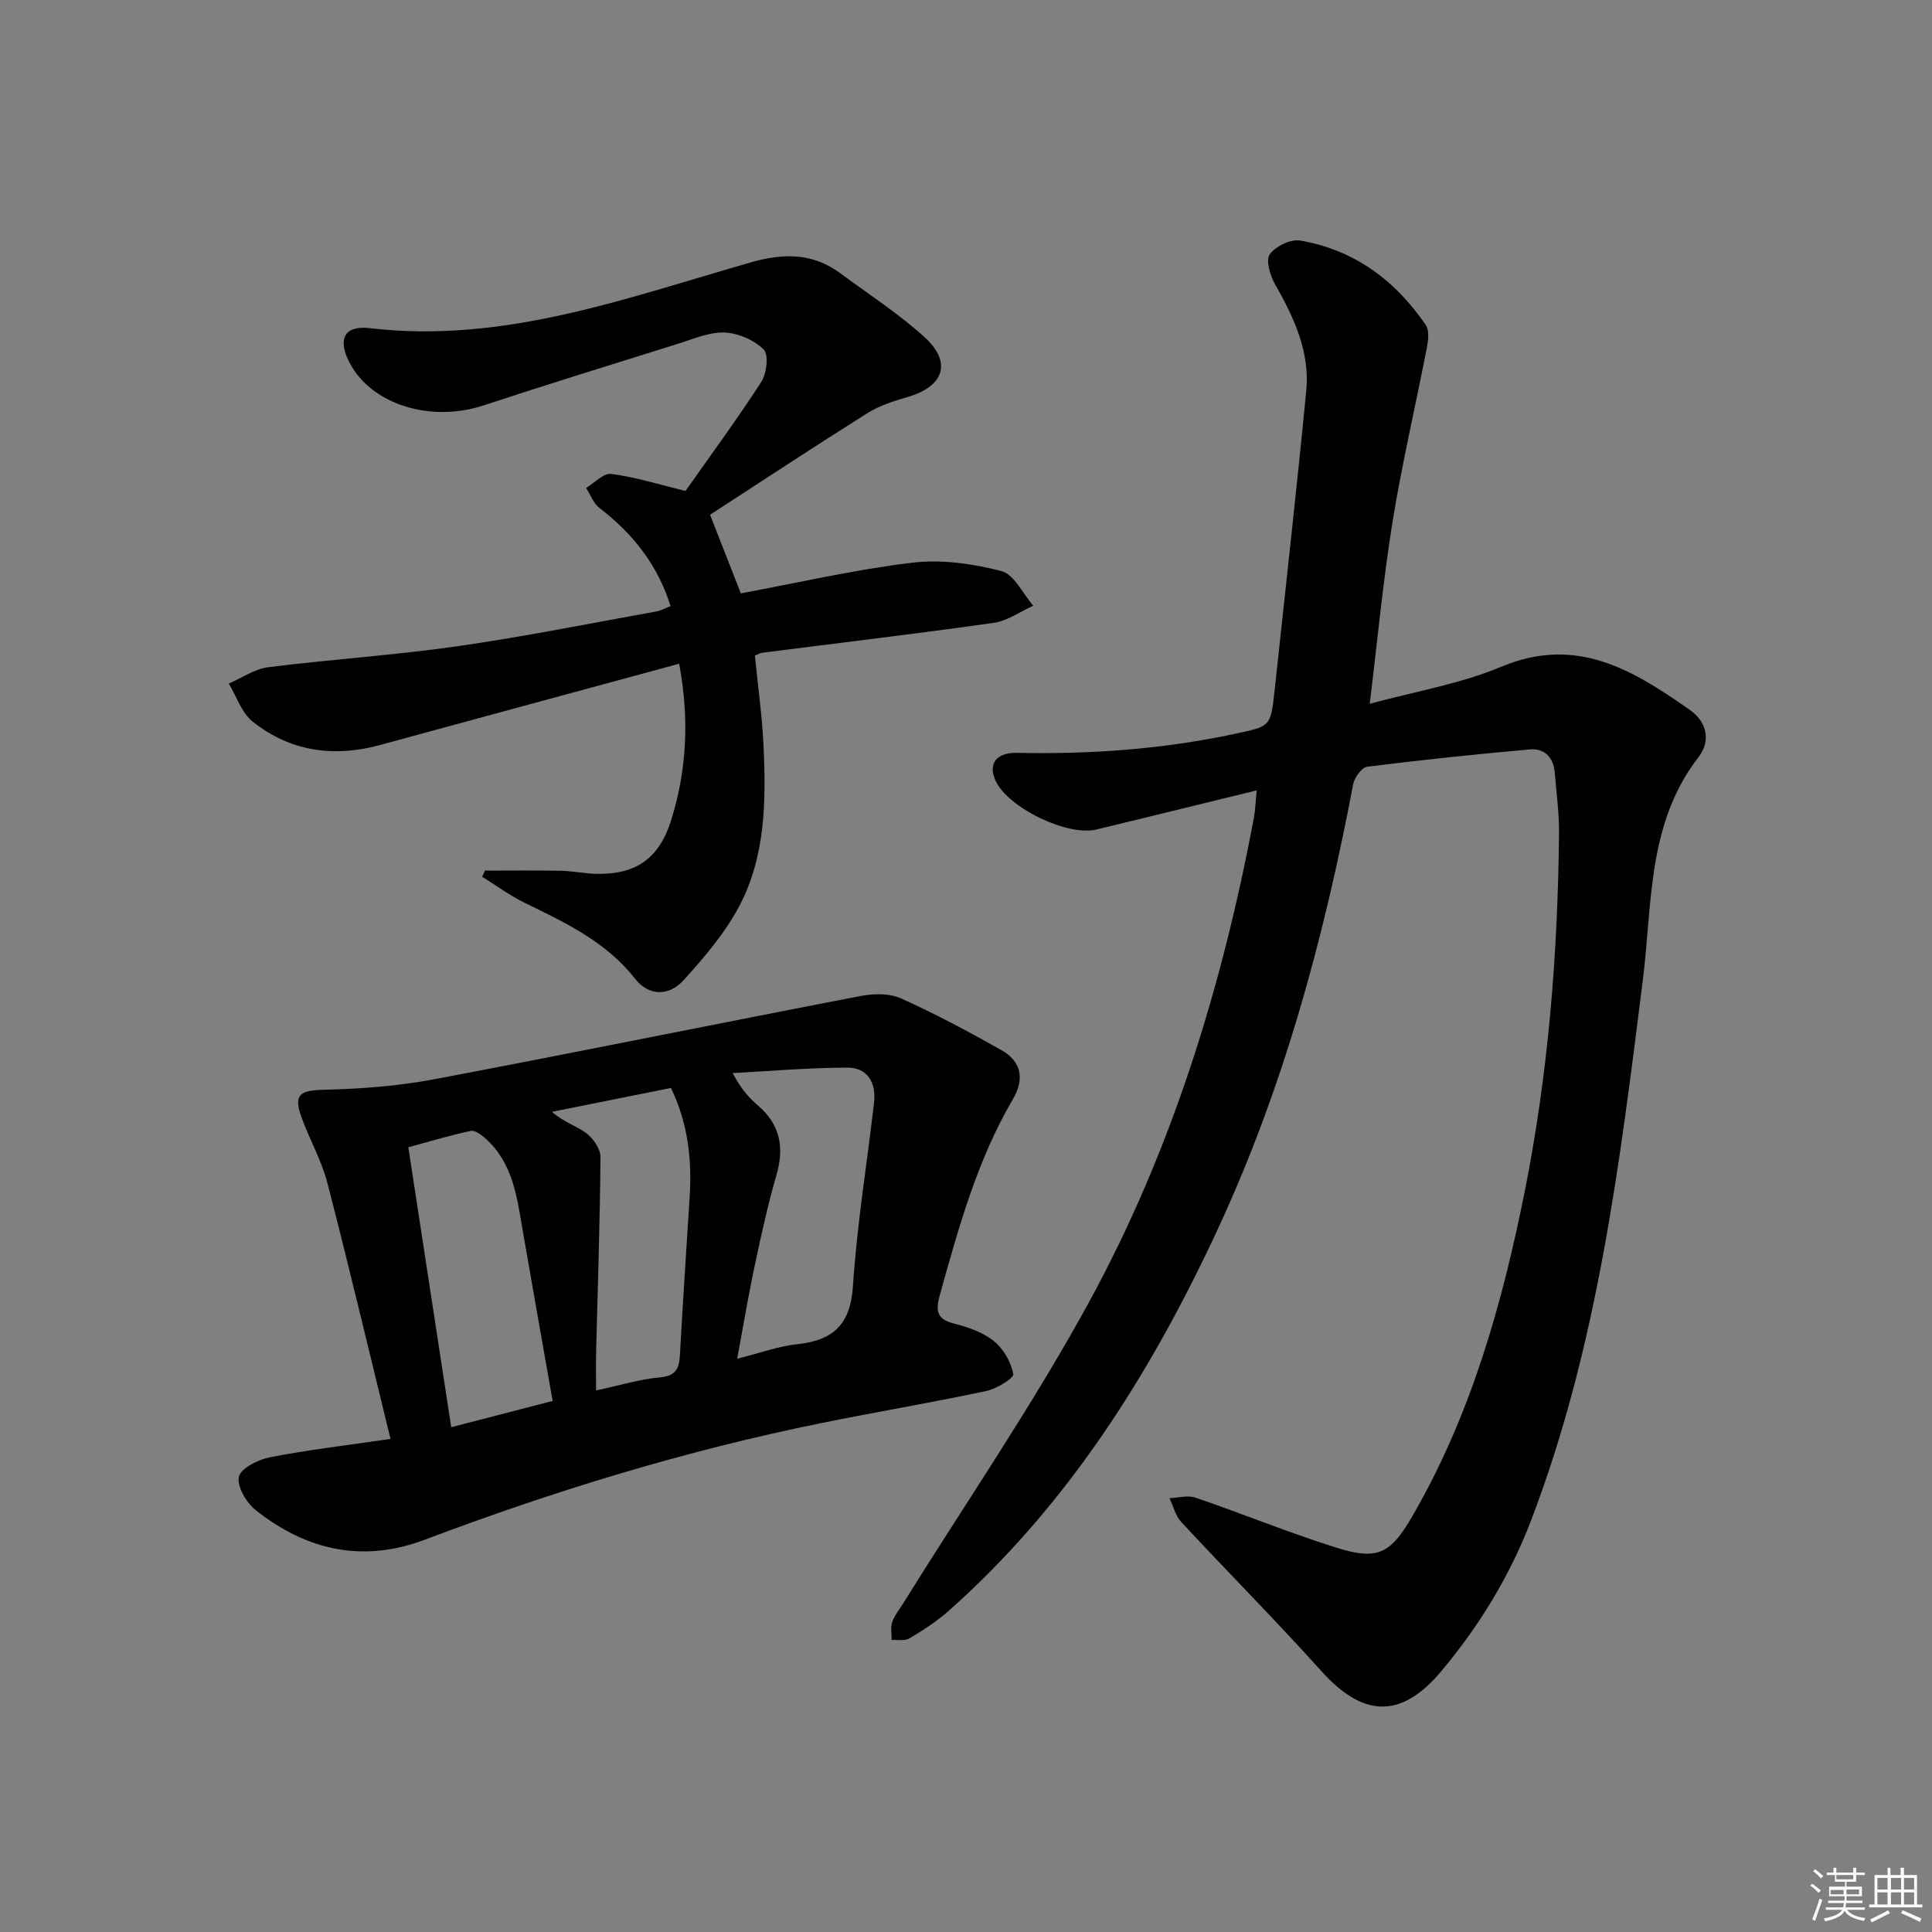
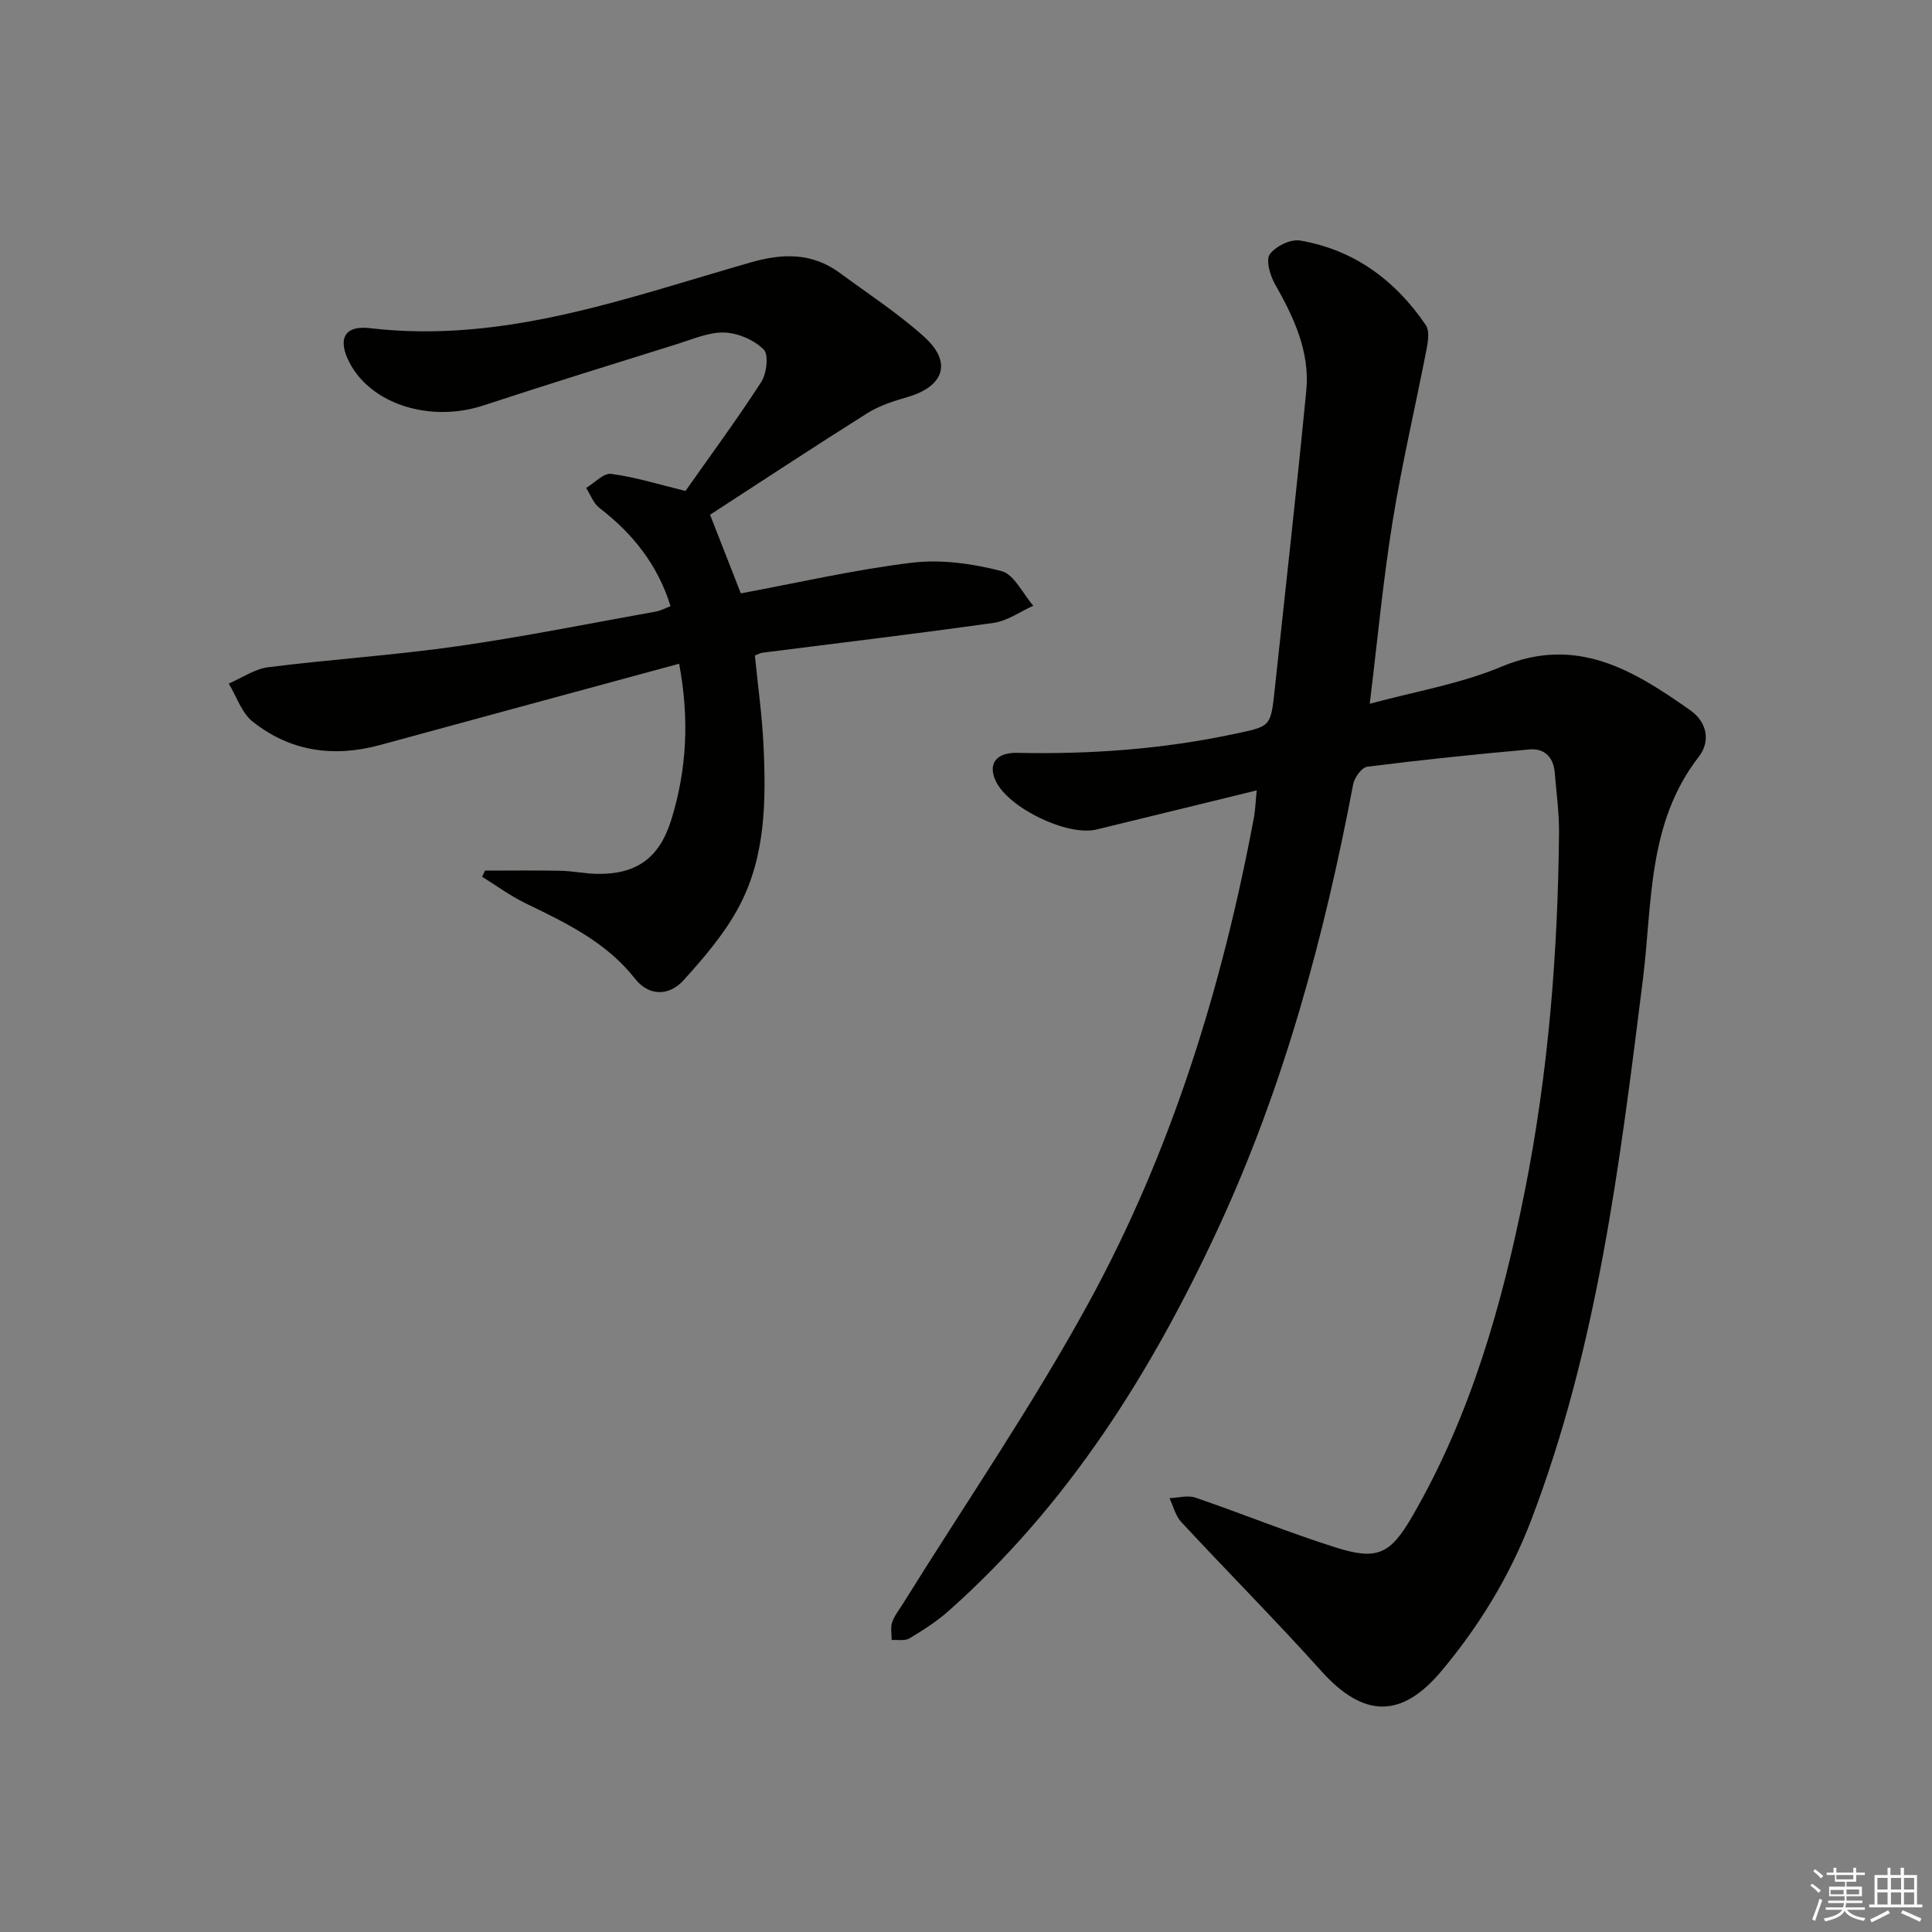
<svg xmlns="http://www.w3.org/2000/svg" enable-background="new 0 0 400 400" viewBox="0 0 400 400">
  <rect x="0" y="0" width="400" height="400" fill="#808080" stroke="none" />
  <g fill="#010100">
    <path d="m260.19 163.64c-11.6 2.83-22.38 5.49-33.17 8.1-6.02 1.46-18.25-4.46-20.87-10.05-1.65-3.52.07-5.92 4.47-5.82 15.18.32 30.21-.76 45.09-3.95 7.35-1.57 7.37-1.39 8.2-9.11 2.2-20.64 4.54-41.27 6.54-61.93.78-8.11-2.6-15.23-6.52-22.14-1-1.77-1.89-4.9-1.03-6.1 1.21-1.66 4.3-3.17 6.27-2.84 11.18 1.91 19.72 8.23 26.03 17.51.76 1.11.5 3.17.21 4.7-2.33 12.02-5.15 23.95-7.1 36.03-1.97 12.22-3.12 24.58-4.72 37.67 9.23-2.52 18.67-4.08 27.26-7.68 15.57-6.52 27.31.73 39.06 8.99 3.54 2.49 4.3 6.45 1.78 9.69-10.68 13.77-9.57 30.37-11.56 46.21-4.76 37.91-9.36 75.84-23.14 111.87-4.38 11.44-10.68 21.78-18.54 31.16-8.32 9.94-16.18 9.71-24.87.04-9.44-10.5-19.41-20.53-29.02-30.88-1.19-1.29-1.64-3.27-2.43-4.93 1.8-.07 3.79-.66 5.38-.11 9.73 3.33 19.28 7.24 29.08 10.33 8.65 2.73 11.3 1.33 15.87-6.57 12.06-20.85 18.52-43.69 23.2-67.06 4.9-24.5 6.88-49.34 7.12-74.32.04-4.14-.55-8.29-.88-12.43-.25-3.18-2.08-5.13-5.18-4.86-11.23 1-22.45 2.17-33.63 3.58-1.14.14-2.67 2.23-2.93 3.63-6.02 31.73-14.38 62.71-28.04 92.13-13.8 29.72-30.96 57.03-55.69 79-2.47 2.19-5.3 4.01-8.14 5.71-.95.57-2.44.25-3.68.34.01-1.23-.27-2.57.1-3.68.47-1.38 1.46-2.59 2.25-3.86 12.91-20.76 26.8-40.98 38.5-62.4 17.14-31.39 27.6-65.36 34.18-100.5.27-1.58.32-3.22.55-5.47z" />
-     <path d="m80.85 297.91c-4.5-18.38-8.61-35.78-13.09-53.08-1.2-4.62-3.67-8.9-5.31-13.43-1.74-4.8-.39-5.67 4.69-5.78 7.6-.18 15.29-.76 22.75-2.17 29.48-5.57 58.88-11.58 88.35-17.25 2.66-.51 5.91-.57 8.28.5 7.09 3.18 13.97 6.87 20.75 10.68 4.18 2.35 4.92 5.97 2.44 10.2-7.4 12.61-11.22 26.53-15.11 40.47-.97 3.48-.63 5.11 3.09 6.03 2.86.71 5.9 1.8 8.13 3.62 1.96 1.6 3.53 4.33 3.97 6.79.15.84-3.48 3.06-5.62 3.51-11.36 2.41-22.82 4.34-34.21 6.65-28.03 5.69-55.28 14.03-82.01 24.13-12.88 4.87-24.54 2.17-35.01-6.12-1.93-1.53-3.92-4.91-3.48-6.9.39-1.77 3.97-3.56 6.39-4.04 7.77-1.52 15.67-2.44 25-3.81zm71.77-16.6c4.95-1.24 8.59-2.6 12.33-2.99 7.45-.78 11.12-3.98 11.64-12.02.83-12.71 2.91-25.33 4.37-38 .47-4.06-1.28-7.27-5.54-7.26-7.91.01-15.82.71-23.74 1.13 1.74 3.29 3.41 5.13 5.27 6.73 4.57 3.94 5.46 8.62 3.82 14.32-1.79 6.19-3.17 12.51-4.52 18.82-1.29 6.09-2.31 12.24-3.63 19.27zm-38.2 8.74c-2.1-11.91-4.15-23.45-6.15-35-1.21-7.02-2-14.2-7.77-19.35-.84-.75-2.17-1.75-3.04-1.56-4.13.87-8.19 2.11-12.92 3.39 2.98 19.48 5.92 38.67 8.88 57.96 6.82-1.77 13.38-3.47 21-5.44zm8.99-2.17c4.91-1.05 9.03-2.33 13.23-2.71 3.42-.31 3.99-1.94 4.14-4.8.59-10.93 1.35-21.85 2.02-32.78.47-7.67-.39-15.09-3.88-22.34-8.48 1.7-16.57 3.32-24.65 4.94 2.44 2.16 5.08 2.9 7.12 4.43 1.45 1.09 2.95 3.27 2.93 4.96-.1 13.44-.57 26.89-.9 40.33-.06 2.43-.01 4.87-.01 7.97z" />
    <path d="m141.92 101.65c5.11-7.27 10.64-14.76 15.69-22.57 1.13-1.75 1.58-5.65.5-6.72-1.97-1.97-5.27-3.4-8.08-3.51-3.17-.13-6.45 1.32-9.61 2.31-13.47 4.21-26.95 8.38-40.35 12.79-10.9 3.58-23.15-.18-27.68-8.82-2.56-4.89-1.15-7.82 4.19-7.19 27.69 3.27 53.13-6.26 78.91-13.63 6.73-1.92 12.73-1.97 18.43 2.23 5.88 4.33 12.05 8.35 17.45 13.22 5.83 5.27 4.09 10.27-3.56 12.47-2.86.82-5.8 1.78-8.29 3.35-10.97 6.9-21.79 14.04-32.51 20.99 2.15 5.51 4.13 10.55 6.37 16.28 11.75-2.18 23.53-4.91 35.47-6.35 6.04-.73 12.54.2 18.48 1.73 2.64.68 4.42 4.68 6.6 7.18-2.72 1.22-5.34 3.14-8.18 3.54-15.94 2.26-31.94 4.15-47.91 6.19-.46.06-.9.33-1.55.58.62 6.25 1.5 12.46 1.79 18.69.53 11.36.43 22.84-5 33.15-2.96 5.62-7.26 10.64-11.56 15.39-3.13 3.45-7.29 3.18-10-.27-6-7.66-14.37-11.62-22.78-15.7-3.12-1.52-5.96-3.62-8.92-5.46.2-.42.4-.85.6-1.27 5.2 0 10.41-.07 15.61.03 2.48.05 4.96.58 7.44.64 8.27.17 13.05-3.22 15.52-11.22 3.19-10.31 3.77-20.78 1.62-32.28-20.96 5.69-41.44 11.23-61.9 16.82-9.6 2.62-18.6 1.37-26.4-4.84-2.29-1.82-3.33-5.21-4.95-7.87 2.72-1.17 5.35-3.03 8.17-3.39 13.02-1.64 26.15-2.48 39.14-4.34 13.79-1.97 27.48-4.74 41.2-7.2.95-.17 1.85-.68 2.96-1.11-2.65-8.55-7.82-15.02-14.73-20.33-1.24-.96-1.85-2.74-2.75-4.14 1.74-1.03 3.62-3.12 5.19-2.91 5.04.67 9.94 2.21 15.38 3.54z" />
  </g>
  <path d="m374.8 390.4.4-.4c.7.5 1.3 1 1.8 1.4l-.5.5c-.5-.6-1.1-1.1-1.7-1.5zm1 7.3-.6-.3c.5-1.4 1.1-2.8 1.5-4.3.2.1.4.2.6.3-.5 1.3-1 2.8-1.5 4.3zm-.4-10.3.4-.4c.4.3 1 .8 1.7 1.4l-.5.5c-.4-.5-1-1-1.6-1.5zm2.5.3h1.7v-1h.6v1h3.5v-1h.6v1h1.8v.5h-1.8v1.4h-2v1h3.2v2h-3.2v.9h3.3v.5h-3.4c0 .3-.1.6-.1.9h4v.5h-3.7c.7.9 1.9 1.5 3.8 1.7-.1.2-.2.4-.3.6-2.1-.4-3.5-1.1-4-2.1-.4 1-1.8 1.7-4 2.2-.1-.2-.2-.4-.3-.6 2.1-.4 3.4-1 3.8-1.8h-3.4v-.5h3.6c.1-.3.1-.6.2-.9h-3.3v-.5h3.4c0-.3 0-.6 0-.9h-3.2v-2h3.3v-1h-2.1v-1.4h-1.7v-.5zm1.1 3.5v1h2.7c0-.3 0-.4 0-.4 0-.1 0-.2 0-.2 0-.1 0-.2 0-.3h-2.7zm1.2-3v.9h3.5v-.9zm4.7 3h-2.6v.6.4h2.6z" fill="#fafafb" />
  <path d="m393.6 386.7h.6v1.5h2.7v6.1h1.1v.6h-11v-.6h1.1v-6.1h2.7v-1.5h.6v1.5h2.1v-1.5zm-2.7 8.8.4.6c-1.2.6-2.5 1.3-3.8 1.9-.1-.2-.2-.4-.3-.6 1.2-.6 2.5-1.2 3.7-1.9zm-2.2-6.7v2.4h2.1v-2.4zm0 3v2.5h2.1v-2.5zm2.8-3v2.4h2.1v-2.4zm0 3v2.5h2.1v-2.5zm6 6.1c-1.4-.7-2.7-1.3-3.9-1.8l.3-.6c1.5.6 2.7 1.2 3.9 1.7zm-1.2-9.1h-2.1v2.4h2.1zm-2.1 3v2.5h2.1v-2.5z" fill="#fafafb" />
</svg>